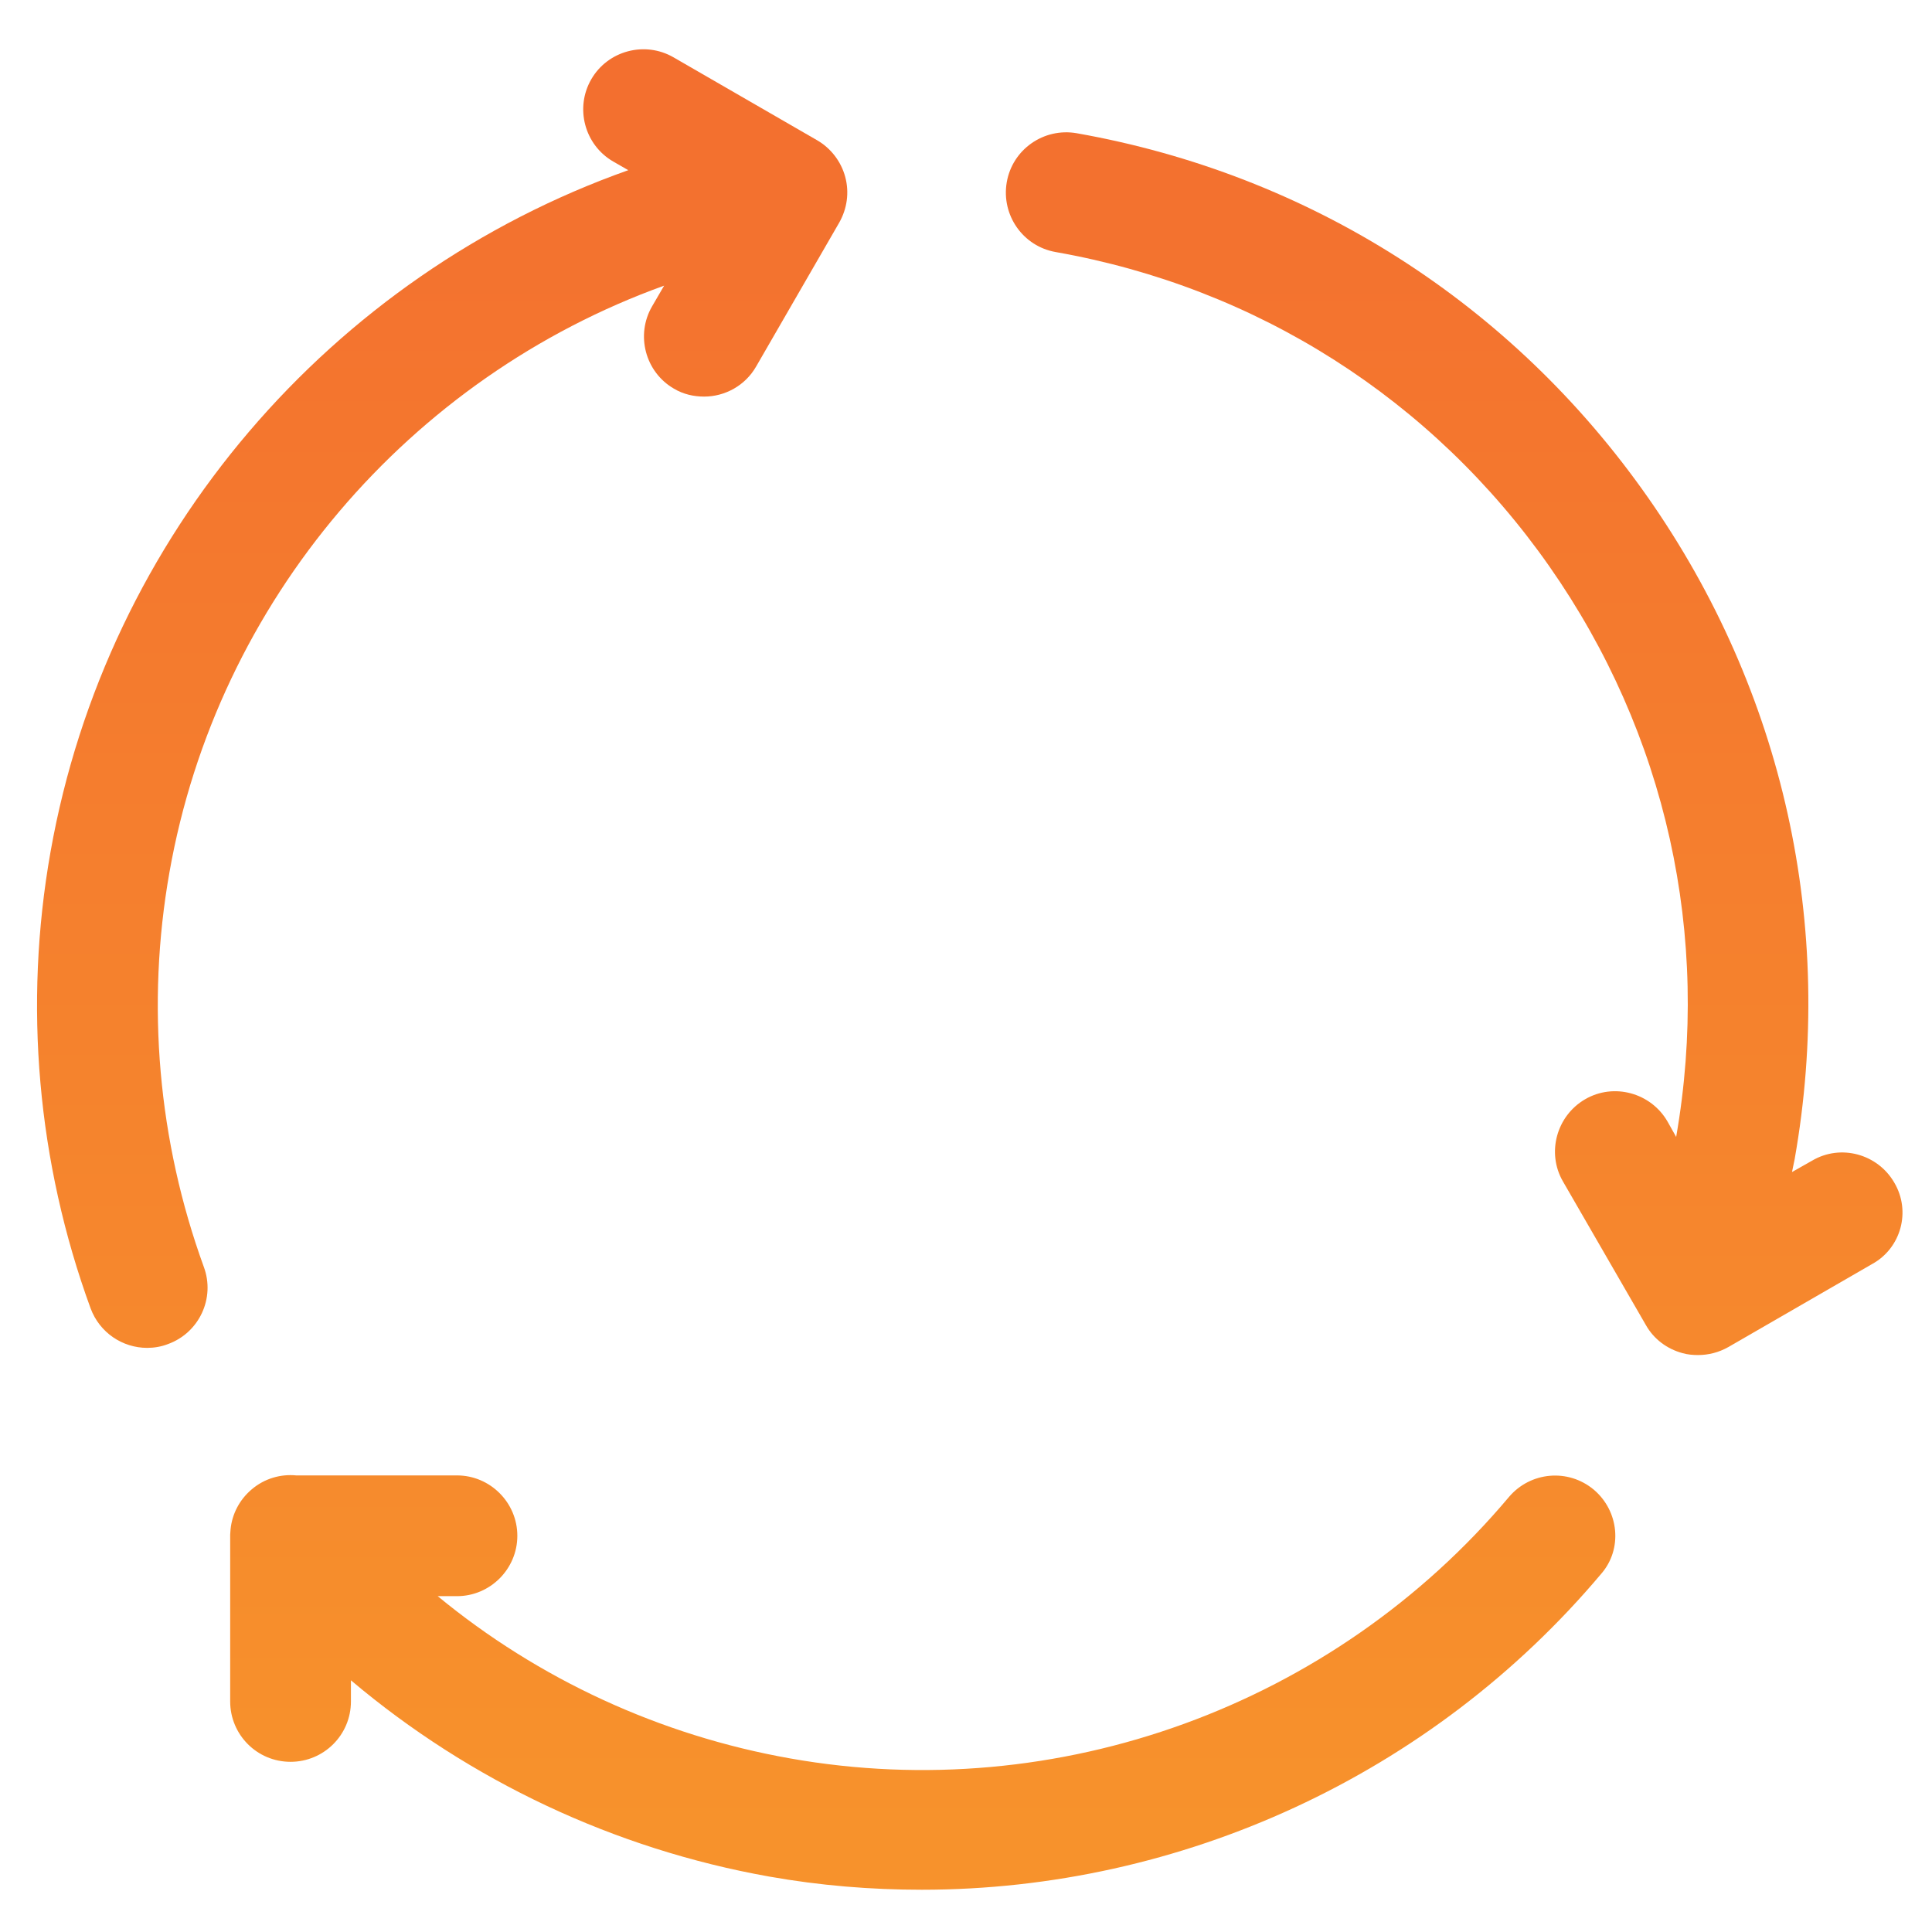
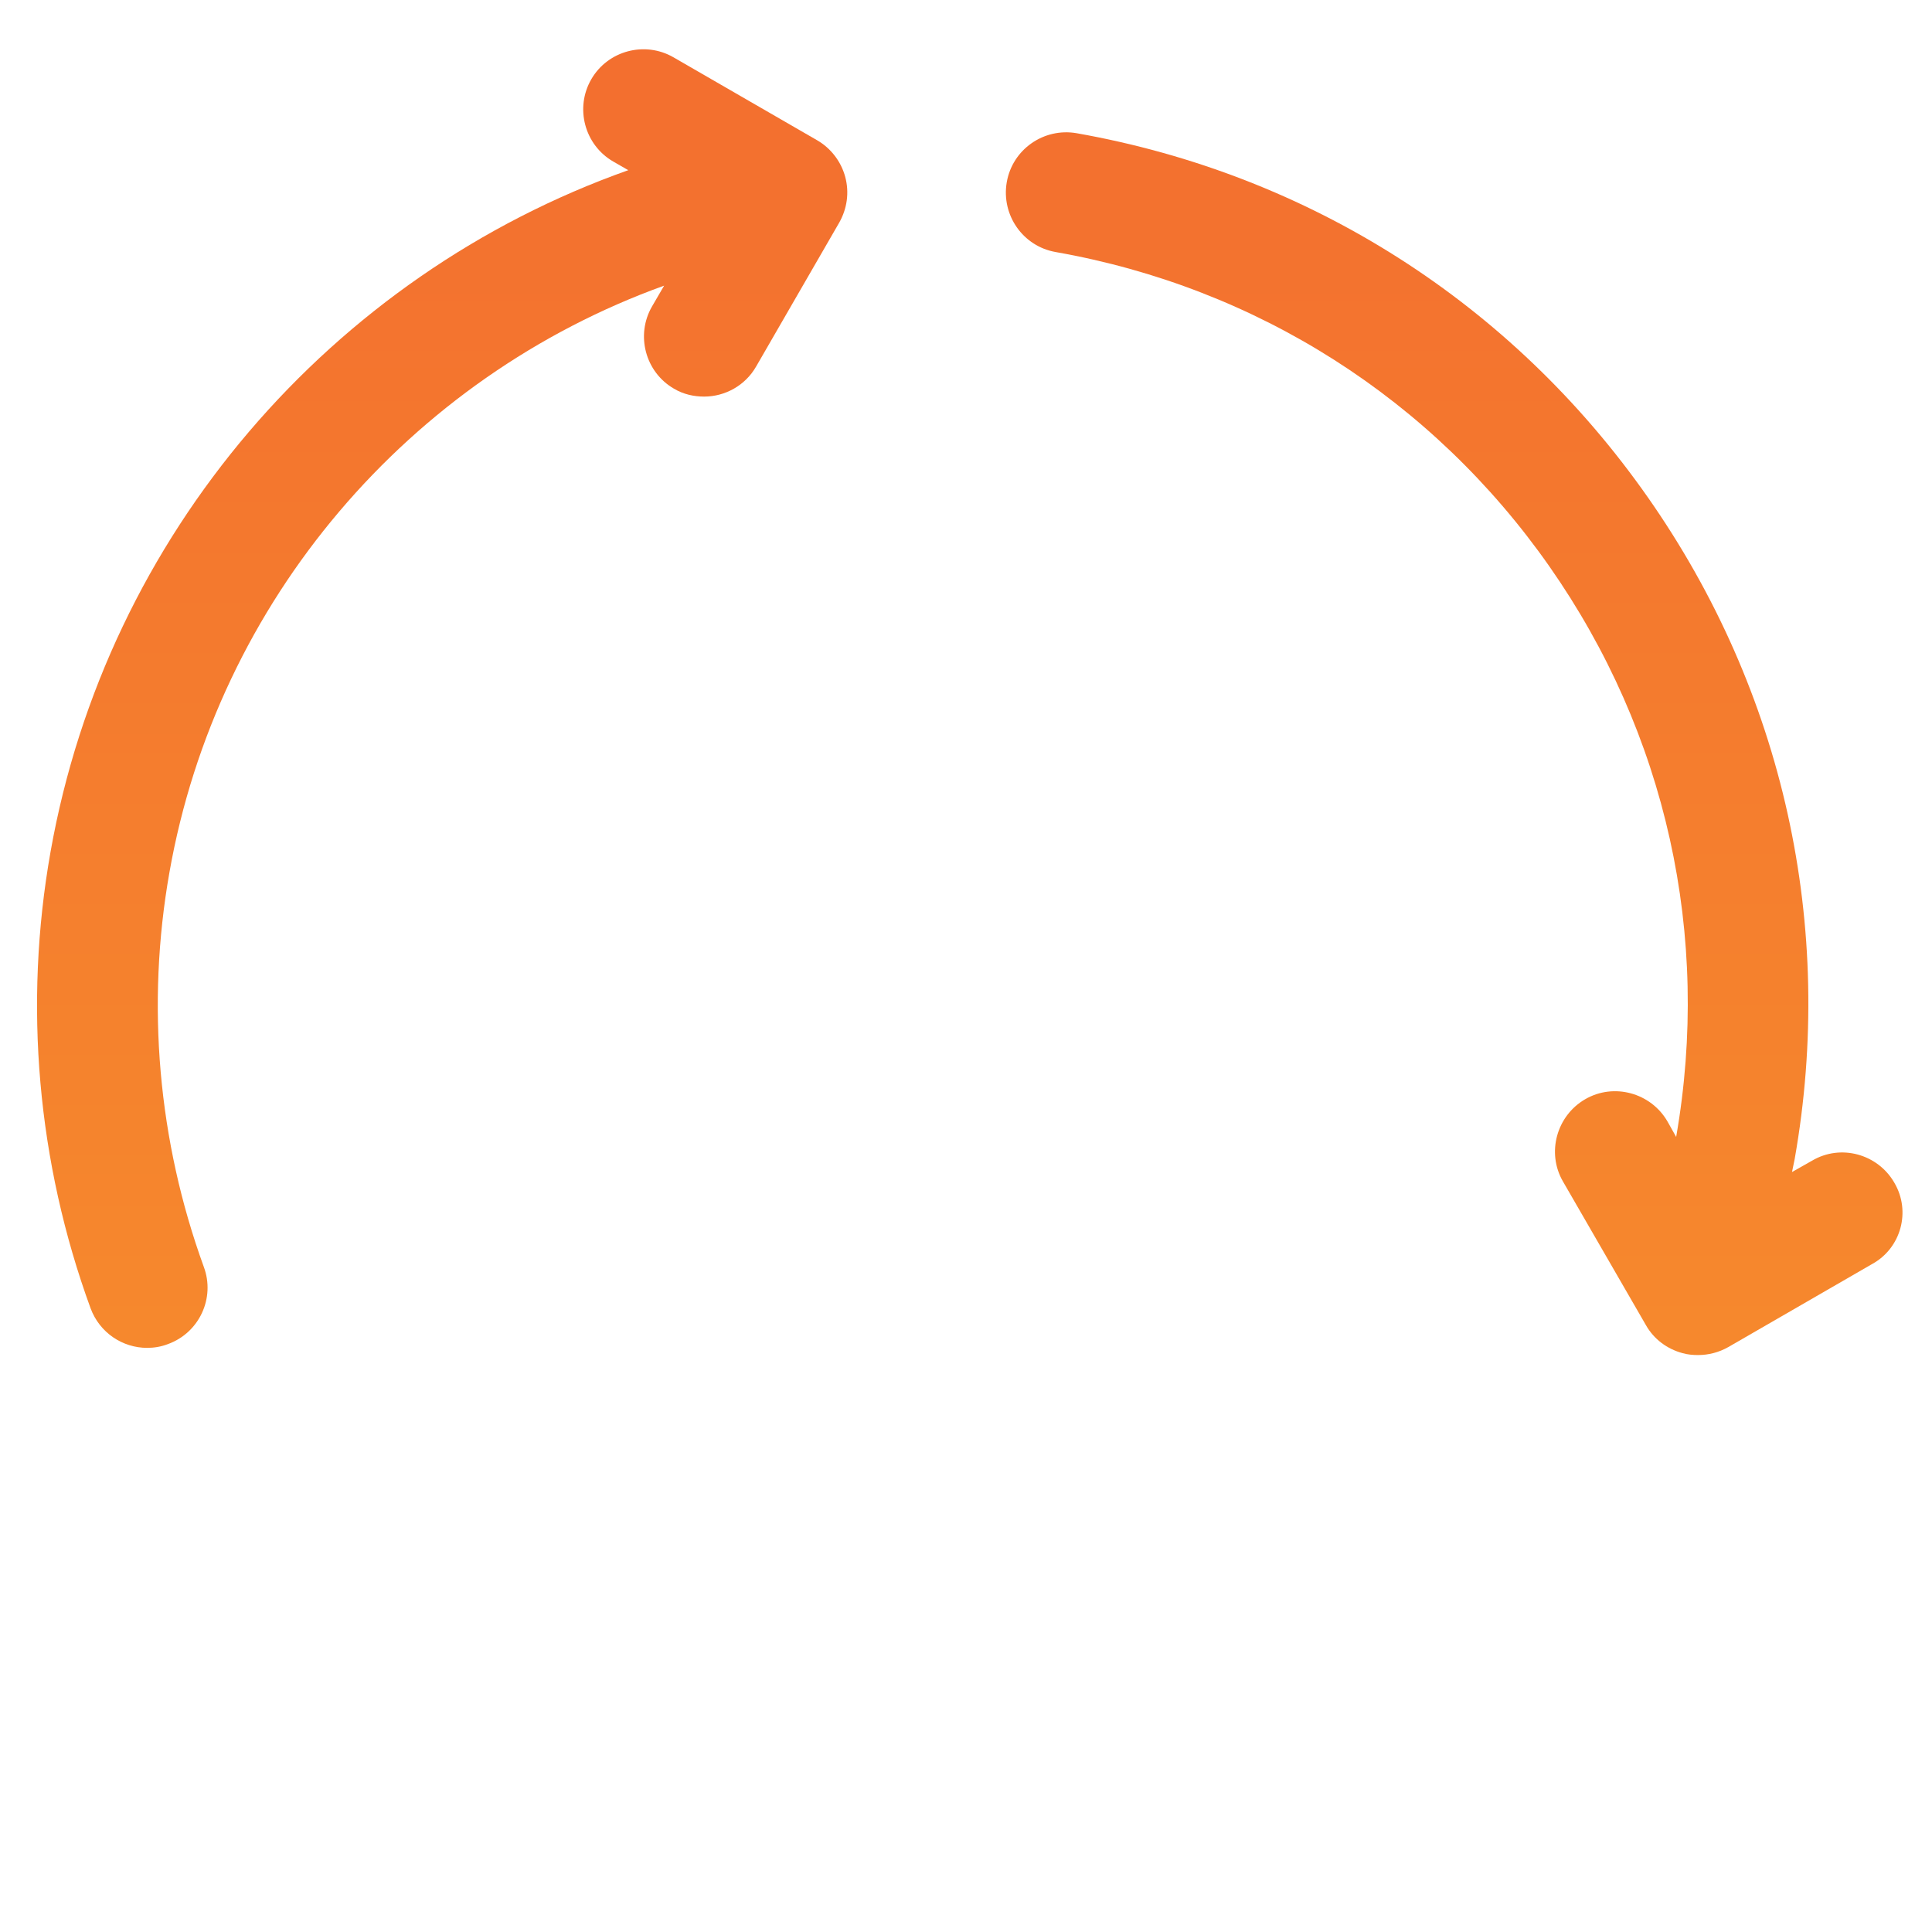
<svg xmlns="http://www.w3.org/2000/svg" version="1.1" id="Capa_1" x="0px" y="0px" viewBox="0 0 512 512" style="enable-background:new 0 0 512 512;" xml:space="preserve">
  <style type="text/css">
	.st0{fill:url(#SVGID_1_);}
	.st1{fill:url(#SVGID_2_);}
	.st2{fill:url(#SVGID_3_);}
</style>
  <g>
    <linearGradient id="SVGID_1_" gradientUnits="userSpaceOnUse" x1="117.266" y1="486" x2="117.266" y2="19.819">
      <stop offset="0" style="stop-color:#F7922C" />
      <stop offset="1" style="stop-color:#F36F2F" />
    </linearGradient>
    <path class="st0" d="M44.9,231.2C57.6,159.1,108.6,100,176,75.7l-3.2,5.5c-4.4,7.6-1.8,17.4,5.8,21.8c2.5,1.5,5.3,2.1,8,2.1   c5.5,0,10.9-2.9,13.8-8l22-38.1c2.1-3.7,2.7-8,1.6-12.1c-1.1-4.1-3.8-7.6-7.4-9.7l-38.1-22c-7.6-4.4-17.4-1.8-21.8,5.8   c-4.4,7.6-1.8,17.4,5.8,21.8l4,2.3C87.8,73,28.3,141.7,13.4,225.7c-7.2,40.6-3.5,82.4,10.6,121c2.4,6.5,8.5,10.5,15,10.5   c1.8,0,3.7-0.3,5.5-1c8.3-3,12.6-12.2,9.5-20.5C41.9,302.4,38.7,266.3,44.9,231.2z" />
    <linearGradient id="SVGID_2_" gradientUnits="userSpaceOnUse" x1="244.538" y1="486" x2="244.538" y2="19.819">
      <stop offset="0" style="stop-color:#F7922C" />
      <stop offset="1" style="stop-color:#F36F2F" />
    </linearGradient>
-     <path class="st1" d="M422.4,394.8c-6.8-5.7-16.8-4.8-22.5,1.9c-46.5,55.3-119.5,81.9-190.5,69.3c-34.5-6.1-66.7-21-93.4-43h5.1   c8.8,0,16-7.2,16-16c0-8.8-7.2-16-16-16H78.5c-4.1-0.4-8.4,0.8-11.8,3.7c-3.3,2.8-5.2,6.6-5.6,10.6c0,0,0,0,0,0c0,0,0,0,0,0   c0,0.5-0.1,0.9-0.1,1.4c0,0.1,0,0.2,0,0.2l0,44c0,8.8,7.1,16,16,16h0c8.8,0,16-7.1,16-16l0-5.6c31.5,26.6,69.8,44.7,110.8,52   c13.5,2.4,27,3.5,40.5,3.5c68.6,0,135.1-30.3,180.1-83.8C430,410.5,429.1,400.5,422.4,394.8z" />
    <linearGradient id="SVGID_3_" gradientUnits="userSpaceOnUse" x1="385.364" y1="486" x2="385.364" y2="19.819">
      <stop offset="0" style="stop-color:#F7922C" />
      <stop offset="1" style="stop-color:#F36F2F" />
    </linearGradient>
    <path class="st2" d="M502,313.4c-4.4-7.6-14.2-10.3-21.8-5.8l-5.3,3c0.2-1.1,0.5-2.3,0.7-3.4c10.9-61.7-2.9-124-38.9-175.4   S347,46.2,285.3,35.3c-8.7-1.5-17,4.3-18.5,13c-1.5,8.7,4.3,17,13,18.5c53.3,9.4,99.8,39,130.8,83.3c31,44.3,42.9,97.9,33.6,151.2   l-2.3-4.1c-4.4-7.6-14.2-10.3-21.8-5.9c-7.6,4.4-10.3,14.2-5.9,21.8l22,38.1c2.1,3.7,5.6,6.3,9.7,7.4c1.4,0.4,2.8,0.5,4.1,0.5   c2.8,0,5.5-0.7,8-2.1l38.1-22C503.8,330.8,506.5,321,502,313.4z" />
  </g>
</svg>